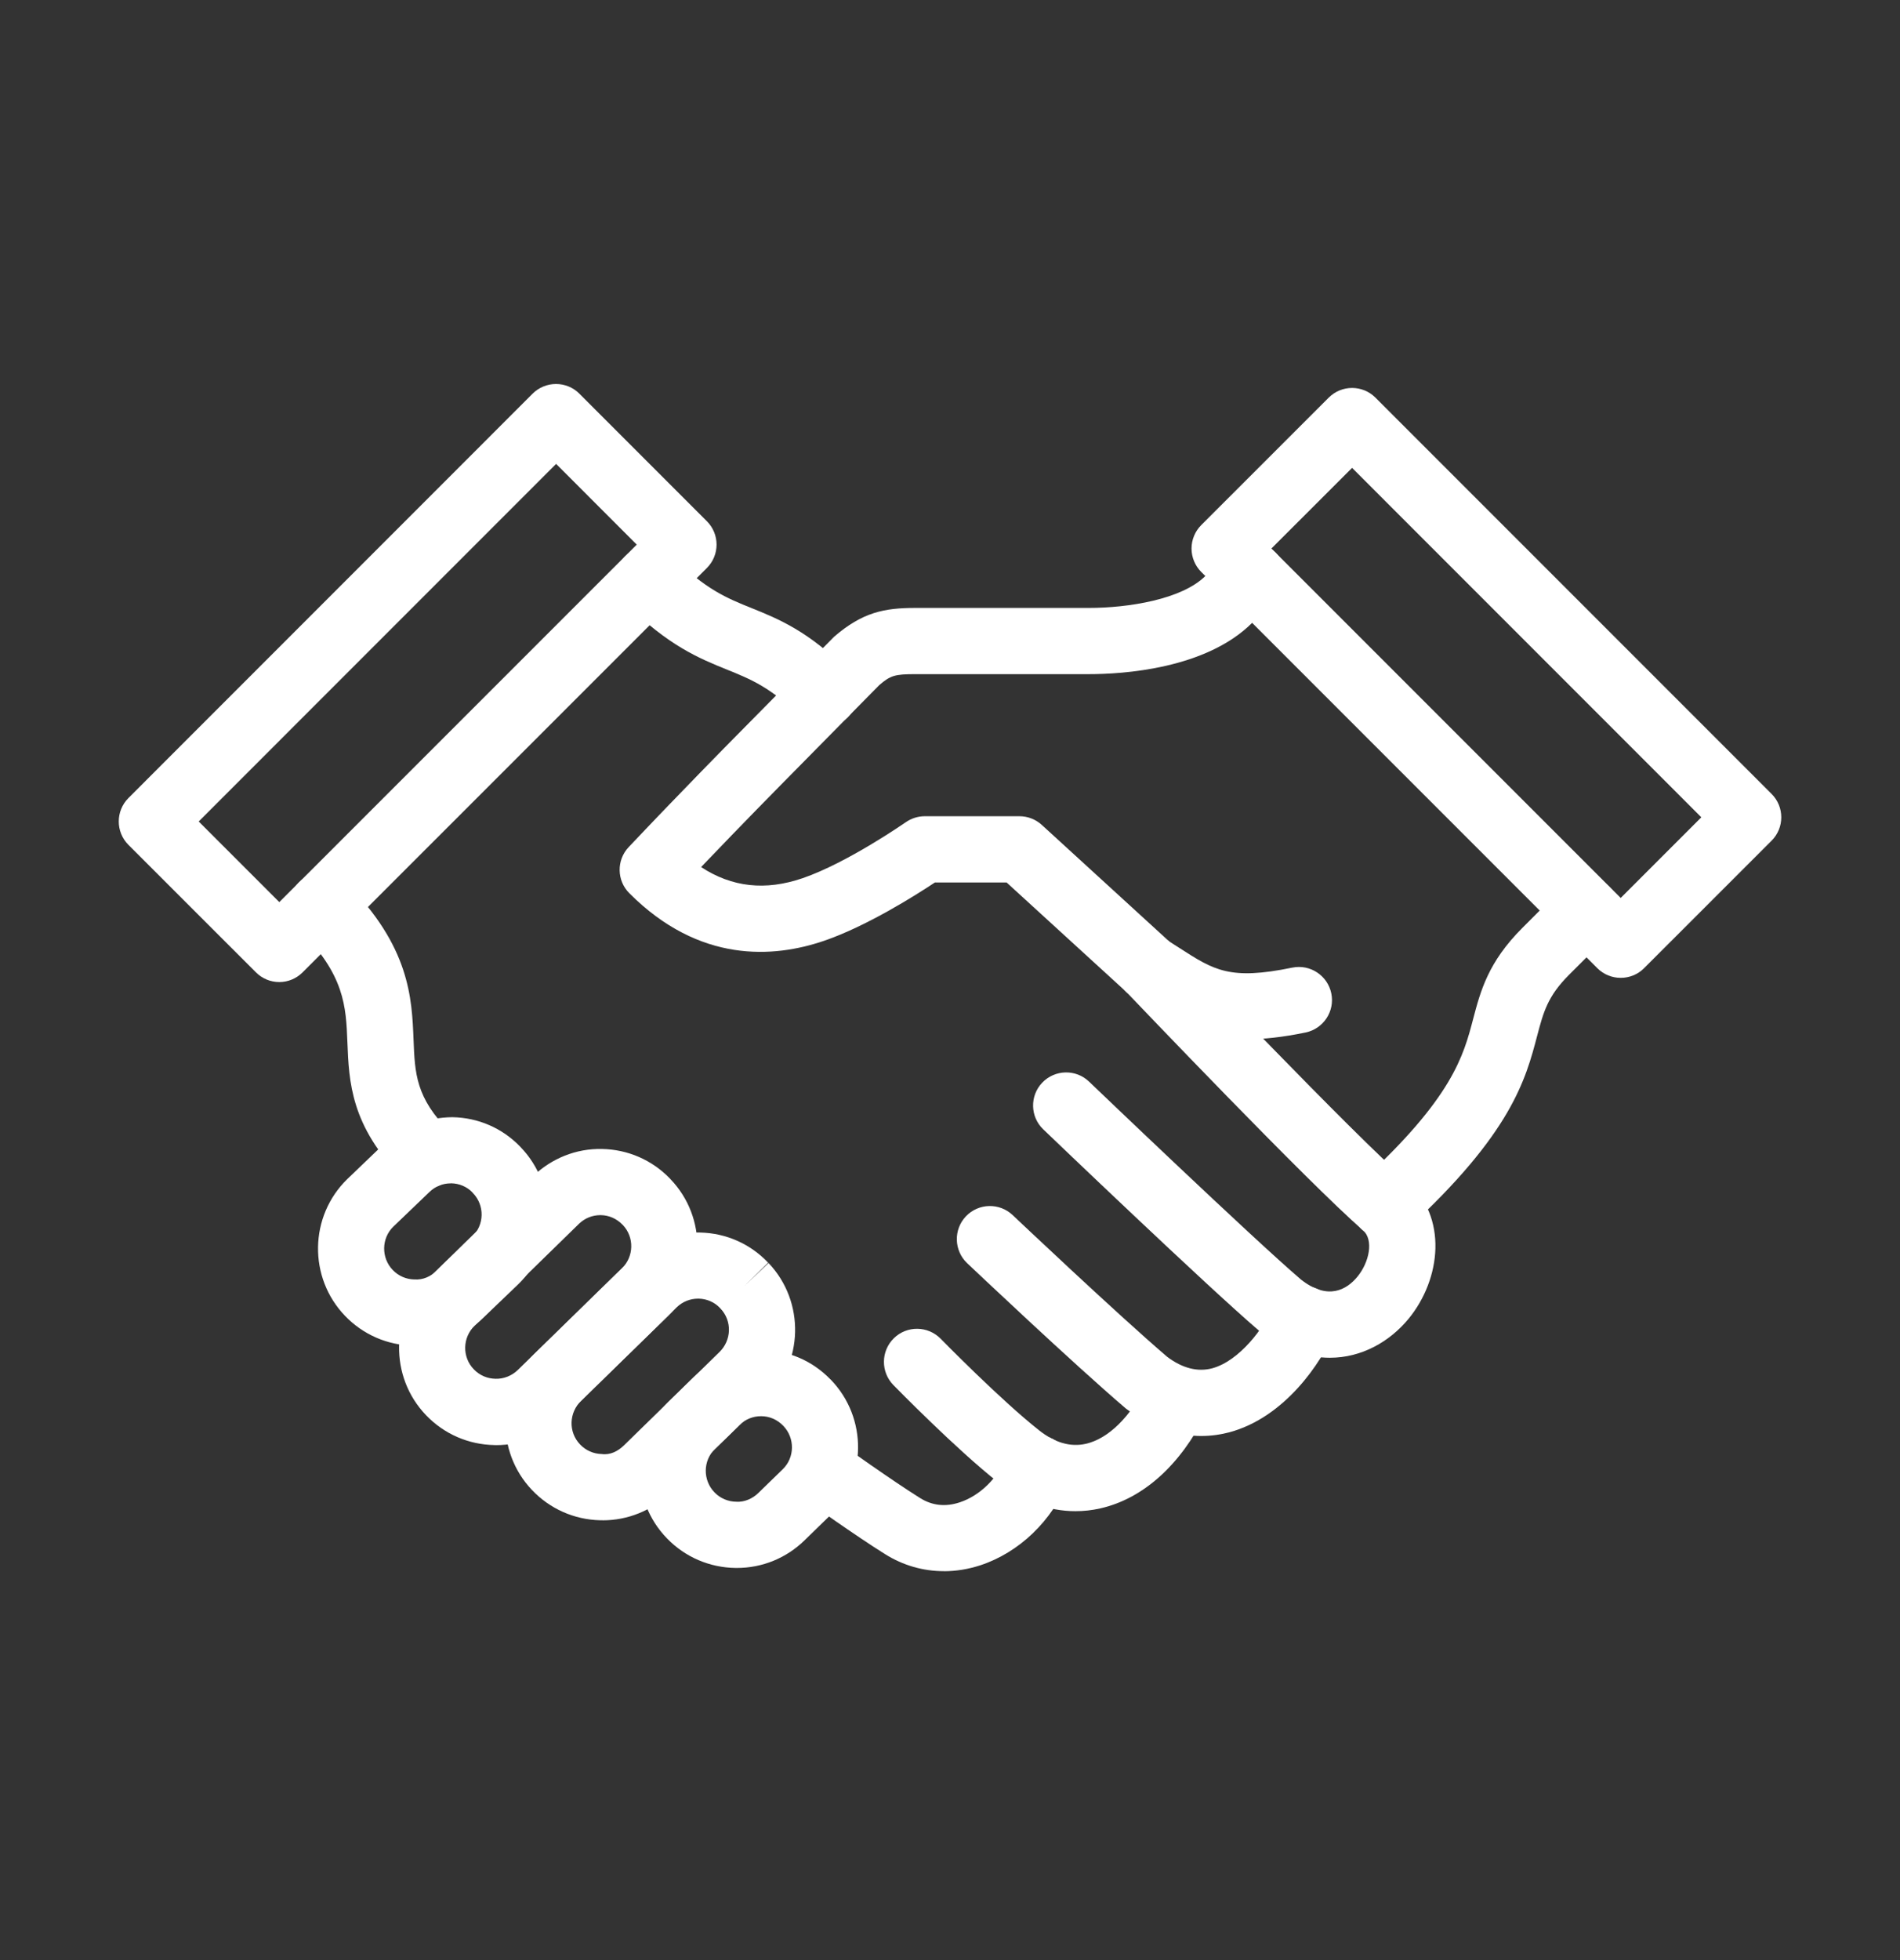
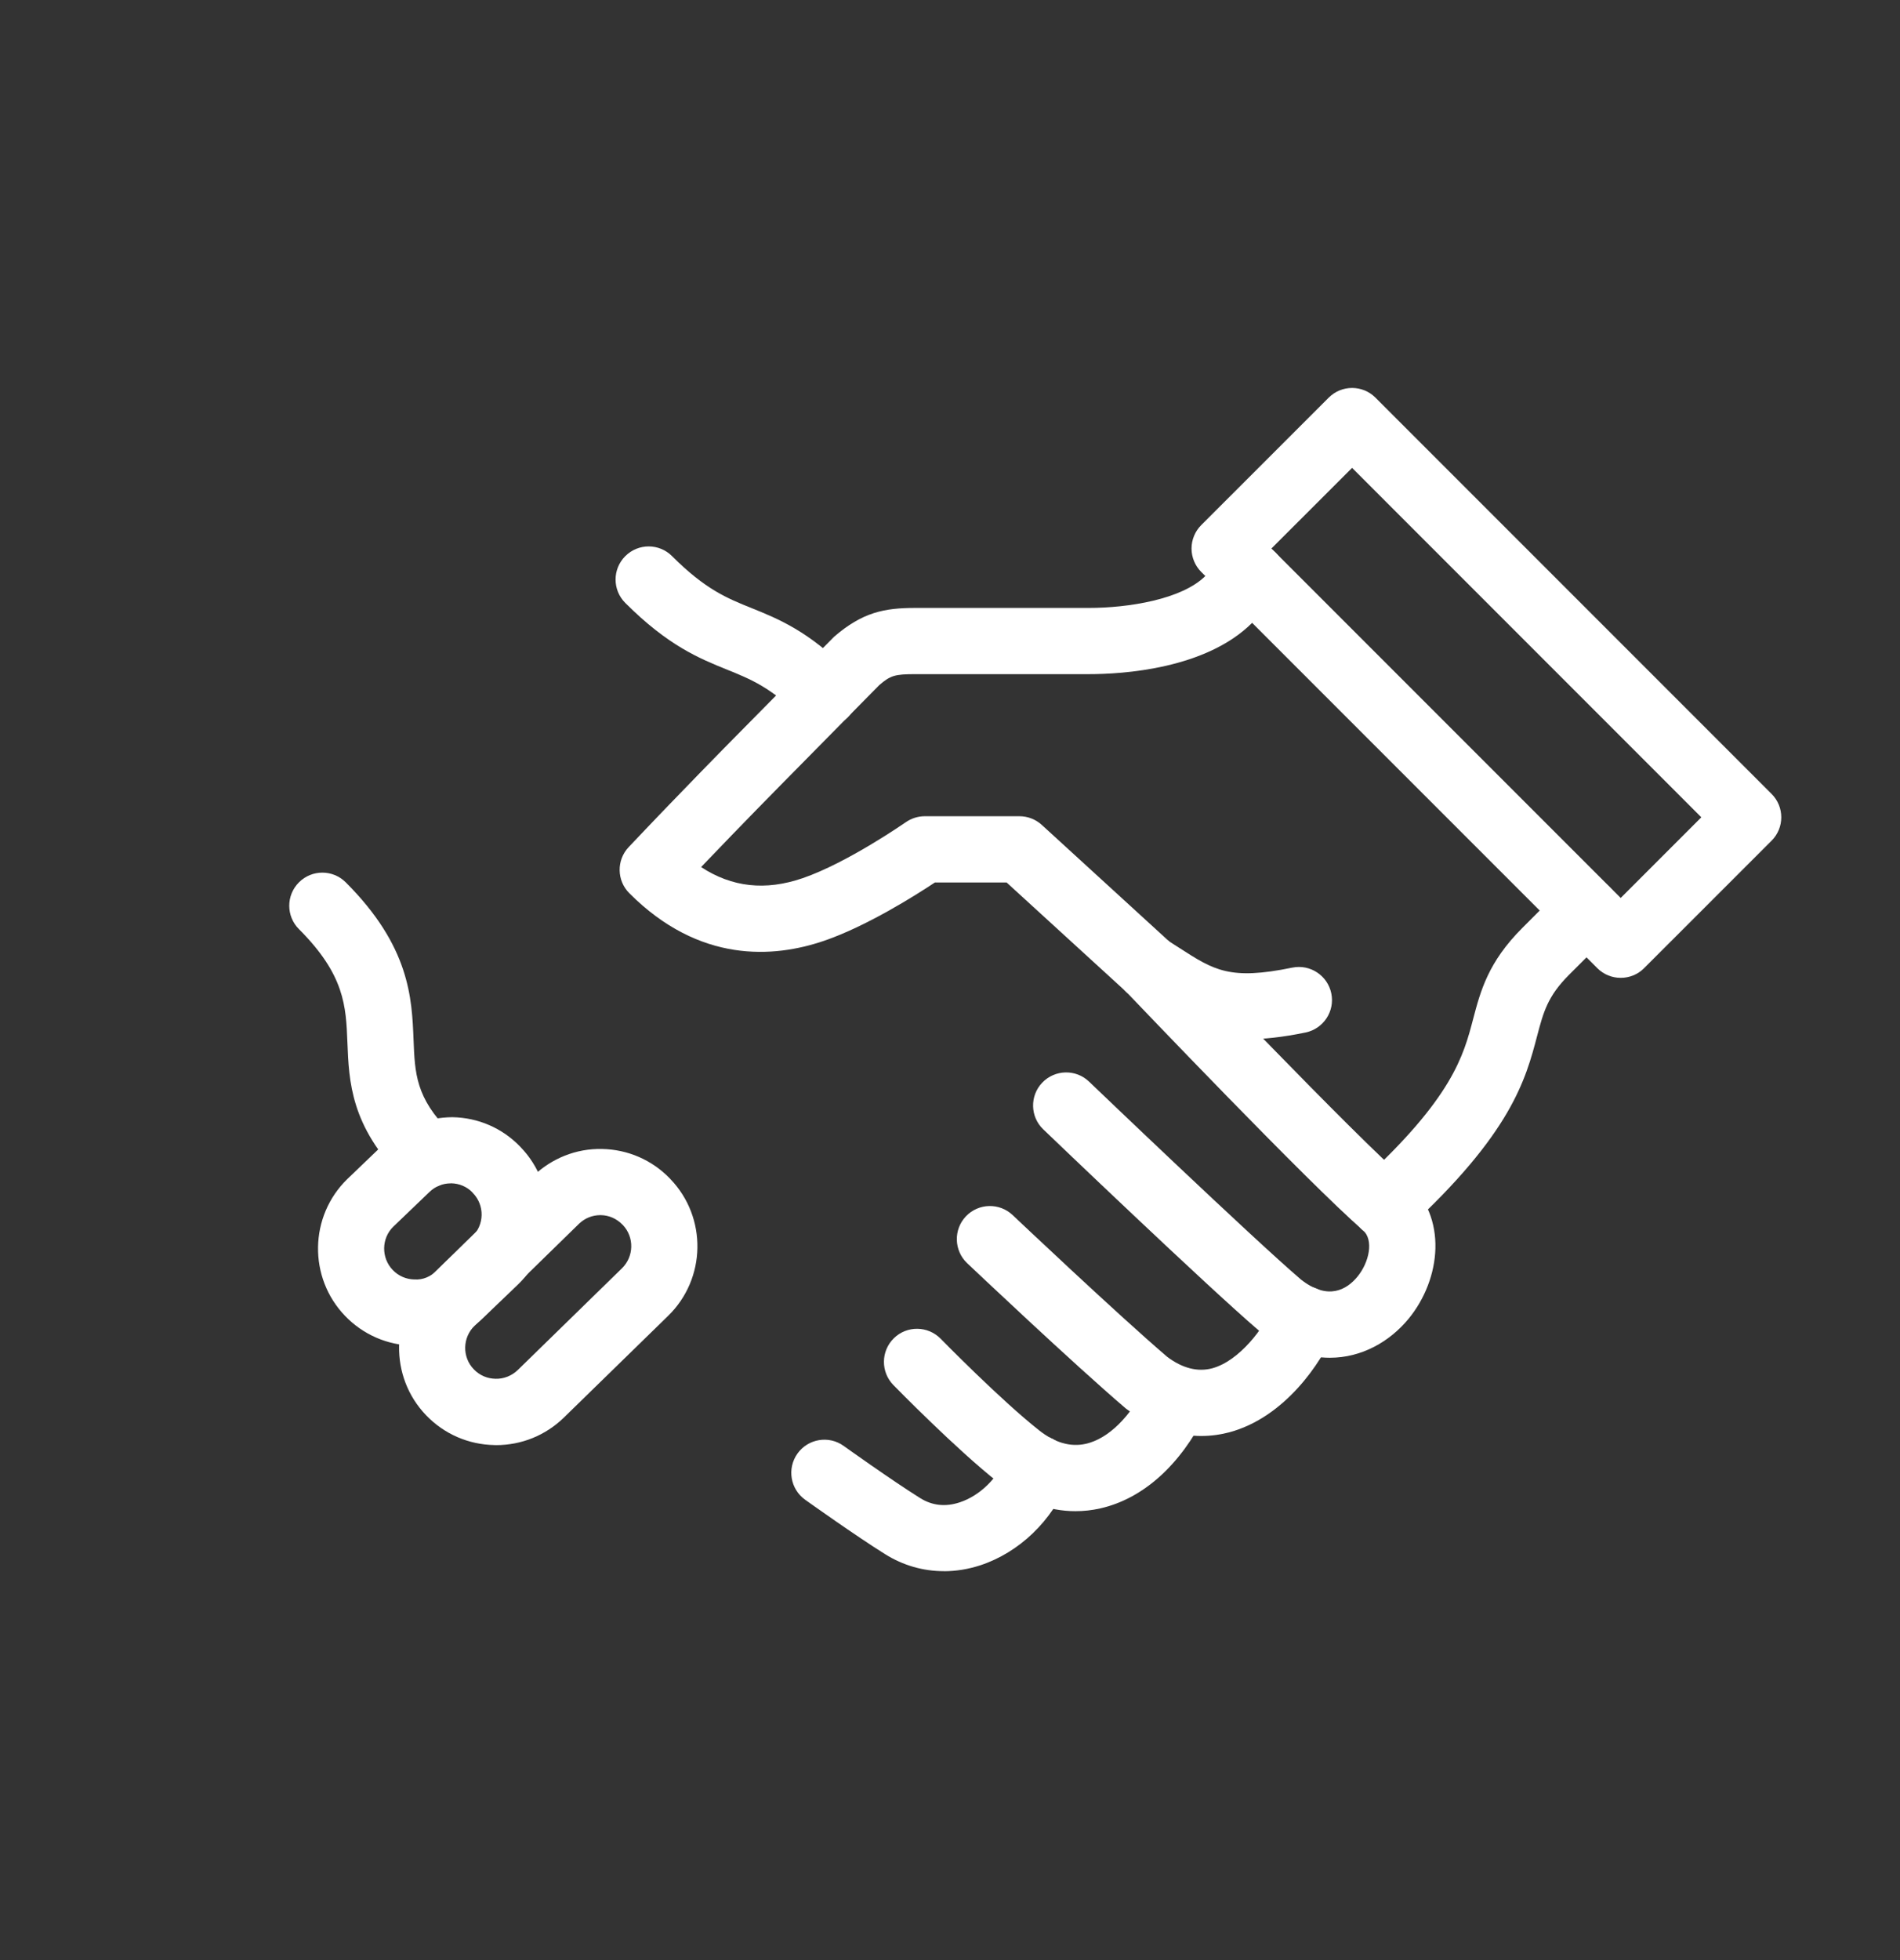
<svg xmlns="http://www.w3.org/2000/svg" width="32" height="33" viewBox="0 0 32 33" fill="none">
  <rect x="0" y="0" width="32" height="33" fill="#333333" stroke="none" />
  <path d="M19.353 16.853C19.219 16.853 19.084 16.805 18.977 16.707L16.953 14.857H15.746C15.415 15.077 14.594 15.595 13.877 15.84C13.034 16.128 11.782 16.223 10.6 15.039C10.386 14.826 10.381 14.481 10.588 14.262C11.47 13.329 12.35 12.439 12.35 12.439L14.047 10.721C14.525 10.308 14.893 10.235 15.416 10.235H18.338C18.996 10.235 19.905 10.094 20.303 9.695L20.695 9.304C20.913 9.086 21.266 9.086 21.484 9.304C21.701 9.522 21.701 9.875 21.484 10.092L21.092 10.483C20.311 11.265 18.906 11.35 18.339 11.35H15.417C15.071 11.35 14.997 11.372 14.808 11.535L13.144 13.222C13.144 13.222 12.524 13.849 11.808 14.598C12.328 14.938 12.891 15 13.518 14.785C14.272 14.527 15.246 13.849 15.255 13.843C15.349 13.778 15.46 13.742 15.575 13.742H17.17C17.309 13.742 17.443 13.794 17.546 13.888L19.73 15.885C19.957 16.093 19.973 16.445 19.765 16.672C19.655 16.793 19.504 16.853 19.353 16.853Z" fill="white" />
  <path d="M23.316 20.848C23.165 20.848 23.015 20.788 22.905 20.668C22.697 20.441 22.712 20.088 22.939 19.88C24.463 18.48 24.648 17.777 24.811 17.155C24.935 16.685 25.063 16.199 25.637 15.625L26.325 14.937C26.543 14.719 26.895 14.719 27.113 14.937C27.331 15.155 27.331 15.507 27.113 15.725L26.425 16.413C26.065 16.773 25.995 17.038 25.889 17.439C25.697 18.17 25.458 19.08 23.692 20.701C23.585 20.8 23.45 20.848 23.316 20.848Z" fill="white" />
  <path d="M22.397 22.859C22.021 22.859 21.613 22.726 21.207 22.406C20.333 21.659 17.683 19.122 17.571 19.014C17.349 18.802 17.341 18.449 17.554 18.227C17.767 18.005 18.12 17.997 18.342 18.21C18.369 18.236 21.081 20.833 21.913 21.544C22.366 21.898 22.681 21.714 22.862 21.494C23.059 21.255 23.144 20.874 22.952 20.709C22.053 19.934 19.077 16.812 18.95 16.68C18.738 16.457 18.746 16.105 18.969 15.892C19.192 15.68 19.545 15.688 19.757 15.911C19.788 15.944 22.822 19.126 23.679 19.865C24.399 20.486 24.267 21.541 23.724 22.202C23.405 22.589 22.933 22.859 22.398 22.859H22.397Z" fill="white" />
  <path d="M20.232 24.176C19.87 24.176 19.431 24.068 18.962 23.714C18.081 22.963 16.361 21.335 16.289 21.267C16.066 21.055 16.056 20.702 16.267 20.479C16.479 20.255 16.832 20.246 17.055 20.457C17.073 20.474 18.827 22.134 19.66 22.845C19.912 23.034 20.168 23.102 20.415 23.037C20.873 22.914 21.294 22.352 21.445 21.992C21.565 21.708 21.892 21.576 22.175 21.695C22.459 21.814 22.592 22.142 22.472 22.425C22.258 22.933 21.645 23.861 20.705 24.114C20.569 24.15 20.41 24.176 20.232 24.176Z" fill="white" />
  <path d="M18.112 25.442C17.661 25.442 17.219 25.278 16.812 24.957C16.112 24.407 15.089 23.362 15.046 23.318C14.831 23.098 14.835 22.745 15.055 22.53C15.274 22.315 15.627 22.319 15.843 22.539C15.853 22.55 16.859 23.576 17.502 24.082C17.765 24.29 18.029 24.366 18.287 24.308C18.664 24.223 19.037 23.858 19.31 23.308C19.446 23.033 19.781 22.92 20.056 23.056C20.332 23.193 20.445 23.527 20.308 23.803C19.88 24.668 19.249 25.233 18.532 25.395C18.392 25.427 18.252 25.442 18.113 25.442L18.112 25.442Z" fill="white" />
  <path d="M15.896 26.452C15.549 26.452 15.211 26.356 14.909 26.167C14.407 25.854 13.595 25.274 13.561 25.25C13.31 25.071 13.252 24.723 13.431 24.472C13.61 24.222 13.958 24.163 14.209 24.343C14.217 24.349 15.027 24.928 15.498 25.222C15.7 25.348 15.922 25.373 16.162 25.294C16.504 25.182 16.809 24.883 16.958 24.513C17.073 24.227 17.396 24.09 17.683 24.204C17.968 24.319 18.107 24.644 17.992 24.93C17.719 25.607 17.164 26.139 16.508 26.354C16.304 26.42 16.099 26.453 15.896 26.453V26.452Z" fill="white" />
  <path d="M13.884 12.24C13.742 12.24 13.599 12.185 13.49 12.077C12.987 11.573 12.643 11.435 12.245 11.274C11.78 11.086 11.252 10.872 10.531 10.151C10.313 9.933 10.313 9.581 10.531 9.363C10.749 9.145 11.101 9.145 11.319 9.363C11.88 9.924 12.243 10.071 12.663 10.24C13.11 10.42 13.615 10.625 14.278 11.289C14.496 11.507 14.496 11.859 14.278 12.077C14.169 12.185 14.027 12.24 13.884 12.24Z" fill="white" />
  <path d="M7.179 20.004C7.036 20.004 6.893 19.949 6.785 19.84C5.907 18.962 5.877 18.211 5.851 17.548C5.827 16.94 5.806 16.414 5.035 15.643C4.817 15.425 4.817 15.073 5.035 14.855C5.253 14.637 5.605 14.637 5.823 14.855C6.903 15.934 6.937 16.805 6.965 17.505C6.987 18.073 7.003 18.483 7.573 19.052C7.791 19.27 7.791 19.623 7.573 19.84C7.464 19.949 7.321 20.004 7.179 20.004Z" fill="white" />
  <path d="M6.992 22.656C6.983 22.656 6.973 22.656 6.964 22.656C6.526 22.648 6.117 22.471 5.813 22.156C5.189 21.509 5.207 20.474 5.851 19.849L6.459 19.266C6.77 18.964 7.196 18.813 7.618 18.809C8.054 18.816 8.461 18.993 8.763 19.307L8.769 19.314C9.392 19.96 9.375 20.995 8.73 21.62L8.128 22.197C7.823 22.494 7.419 22.657 6.992 22.657L6.992 22.656ZM7.591 19.923C7.456 19.923 7.33 19.974 7.233 20.068L6.625 20.651C6.423 20.847 6.417 21.176 6.615 21.382C6.712 21.483 6.842 21.539 6.982 21.541C7.126 21.55 7.254 21.491 7.354 21.394L7.956 20.817C8.159 20.62 8.164 20.292 7.966 20.087C7.963 20.083 7.96 20.079 7.956 20.076L7.95 20.069C7.864 19.981 7.736 19.924 7.598 19.922H7.59L7.591 19.923Z" fill="white" />
  <path d="M8.357 24.329C8.347 24.329 8.338 24.329 8.329 24.329C7.891 24.322 7.482 24.144 7.178 23.829C6.554 23.182 6.572 22.147 7.216 21.522L8.976 19.804C9.29 19.501 9.704 19.335 10.138 19.344C10.574 19.352 10.981 19.529 11.283 19.842L11.289 19.849C11.913 20.495 11.896 21.53 11.25 22.156L9.496 23.867C9.188 24.166 8.784 24.33 8.356 24.33L8.357 24.329ZM10.111 20.458C9.977 20.458 9.85 20.509 9.753 20.602L7.993 22.32C7.787 22.52 7.782 22.849 7.98 23.054C8.077 23.155 8.207 23.211 8.347 23.213C8.481 23.217 8.619 23.164 8.72 23.066L10.473 21.355C10.678 21.157 10.685 20.829 10.49 20.624L10.488 20.622C10.385 20.516 10.257 20.46 10.119 20.458H10.11H10.111Z" fill="white" />
-   <path d="M10.149 25.595C10.135 25.595 10.121 25.595 10.107 25.595C9.669 25.584 9.261 25.403 8.959 25.085C8.341 24.434 8.366 23.4 9.017 22.778L10.627 21.205C10.947 20.899 11.352 20.736 11.797 20.751C12.232 20.762 12.637 20.942 12.937 21.258L12.539 21.648L12.944 21.264C13.562 21.915 13.537 22.95 12.887 23.571L11.282 25.138C10.971 25.436 10.571 25.596 10.149 25.596V25.595ZM11.756 21.864C11.623 21.864 11.498 21.915 11.401 22.006L9.791 23.58C9.58 23.782 9.571 24.11 9.768 24.317C9.864 24.419 9.995 24.477 10.134 24.48C10.279 24.5 10.407 24.432 10.508 24.335L12.112 22.768C12.323 22.567 12.332 22.238 12.135 22.031C12.133 22.029 12.13 22.026 12.128 22.024L12.122 22.017C12.034 21.925 11.906 21.867 11.769 21.864H11.756Z" fill="white" />
-   <path d="M12.409 26.398H12.39C11.952 26.392 11.542 26.217 11.236 25.903C10.608 25.26 10.62 24.224 11.262 23.596L11.678 23.191C11.988 22.888 12.396 22.711 12.835 22.728C13.271 22.733 13.678 22.907 13.982 23.219L13.989 23.225C14.616 23.868 14.604 24.904 13.962 25.532L13.552 25.931C13.246 26.231 12.84 26.398 12.409 26.398ZM12.816 23.843C12.681 23.843 12.553 23.895 12.457 23.99L12.04 24.395C11.838 24.592 11.835 24.921 12.034 25.126C12.131 25.226 12.262 25.282 12.402 25.283C12.536 25.292 12.674 25.232 12.774 25.134L13.184 24.735C13.386 24.538 13.39 24.211 13.193 24.006L13.19 24.003C13.089 23.899 12.96 23.844 12.823 23.843H12.816Z" fill="white" />
  <path d="M20.996 17.497C20.191 17.497 19.751 17.212 19.26 16.898L19.057 16.768C18.797 16.605 18.717 16.261 18.881 16C19.043 15.738 19.388 15.66 19.649 15.823L19.864 15.96C20.447 16.336 20.714 16.507 21.764 16.291C22.064 16.229 22.36 16.423 22.422 16.725C22.484 17.026 22.29 17.32 21.989 17.383C21.602 17.463 21.277 17.497 20.996 17.497Z" fill="white" />
-   <path d="M4.704 16.534C4.556 16.534 4.414 16.475 4.31 16.37L2.163 14.224C1.946 14.006 1.946 13.654 2.163 13.436L8.97 6.628C9.075 6.523 9.217 6.465 9.364 6.465C9.512 6.465 9.654 6.523 9.758 6.628L11.905 8.775C12.123 8.993 12.123 9.345 11.905 9.563L5.097 16.37C4.992 16.475 4.851 16.534 4.704 16.534ZM3.346 13.83L4.704 15.188L10.724 9.169L9.366 7.81L3.347 13.83H3.346Z" fill="white" />
  <path d="M27.296 16.463C27.154 16.463 27.011 16.409 26.902 16.3L20.231 9.629C20.127 9.524 20.068 9.383 20.068 9.235C20.068 9.087 20.127 8.945 20.231 8.841L22.378 6.695C22.596 6.477 22.948 6.477 23.166 6.695L29.837 13.366C30.055 13.584 30.055 13.936 29.837 14.154L27.69 16.3C27.582 16.409 27.439 16.463 27.296 16.463ZM21.413 9.235L27.296 15.118L28.654 13.76L22.772 7.877L21.413 9.235Z" fill="white" />
</svg>